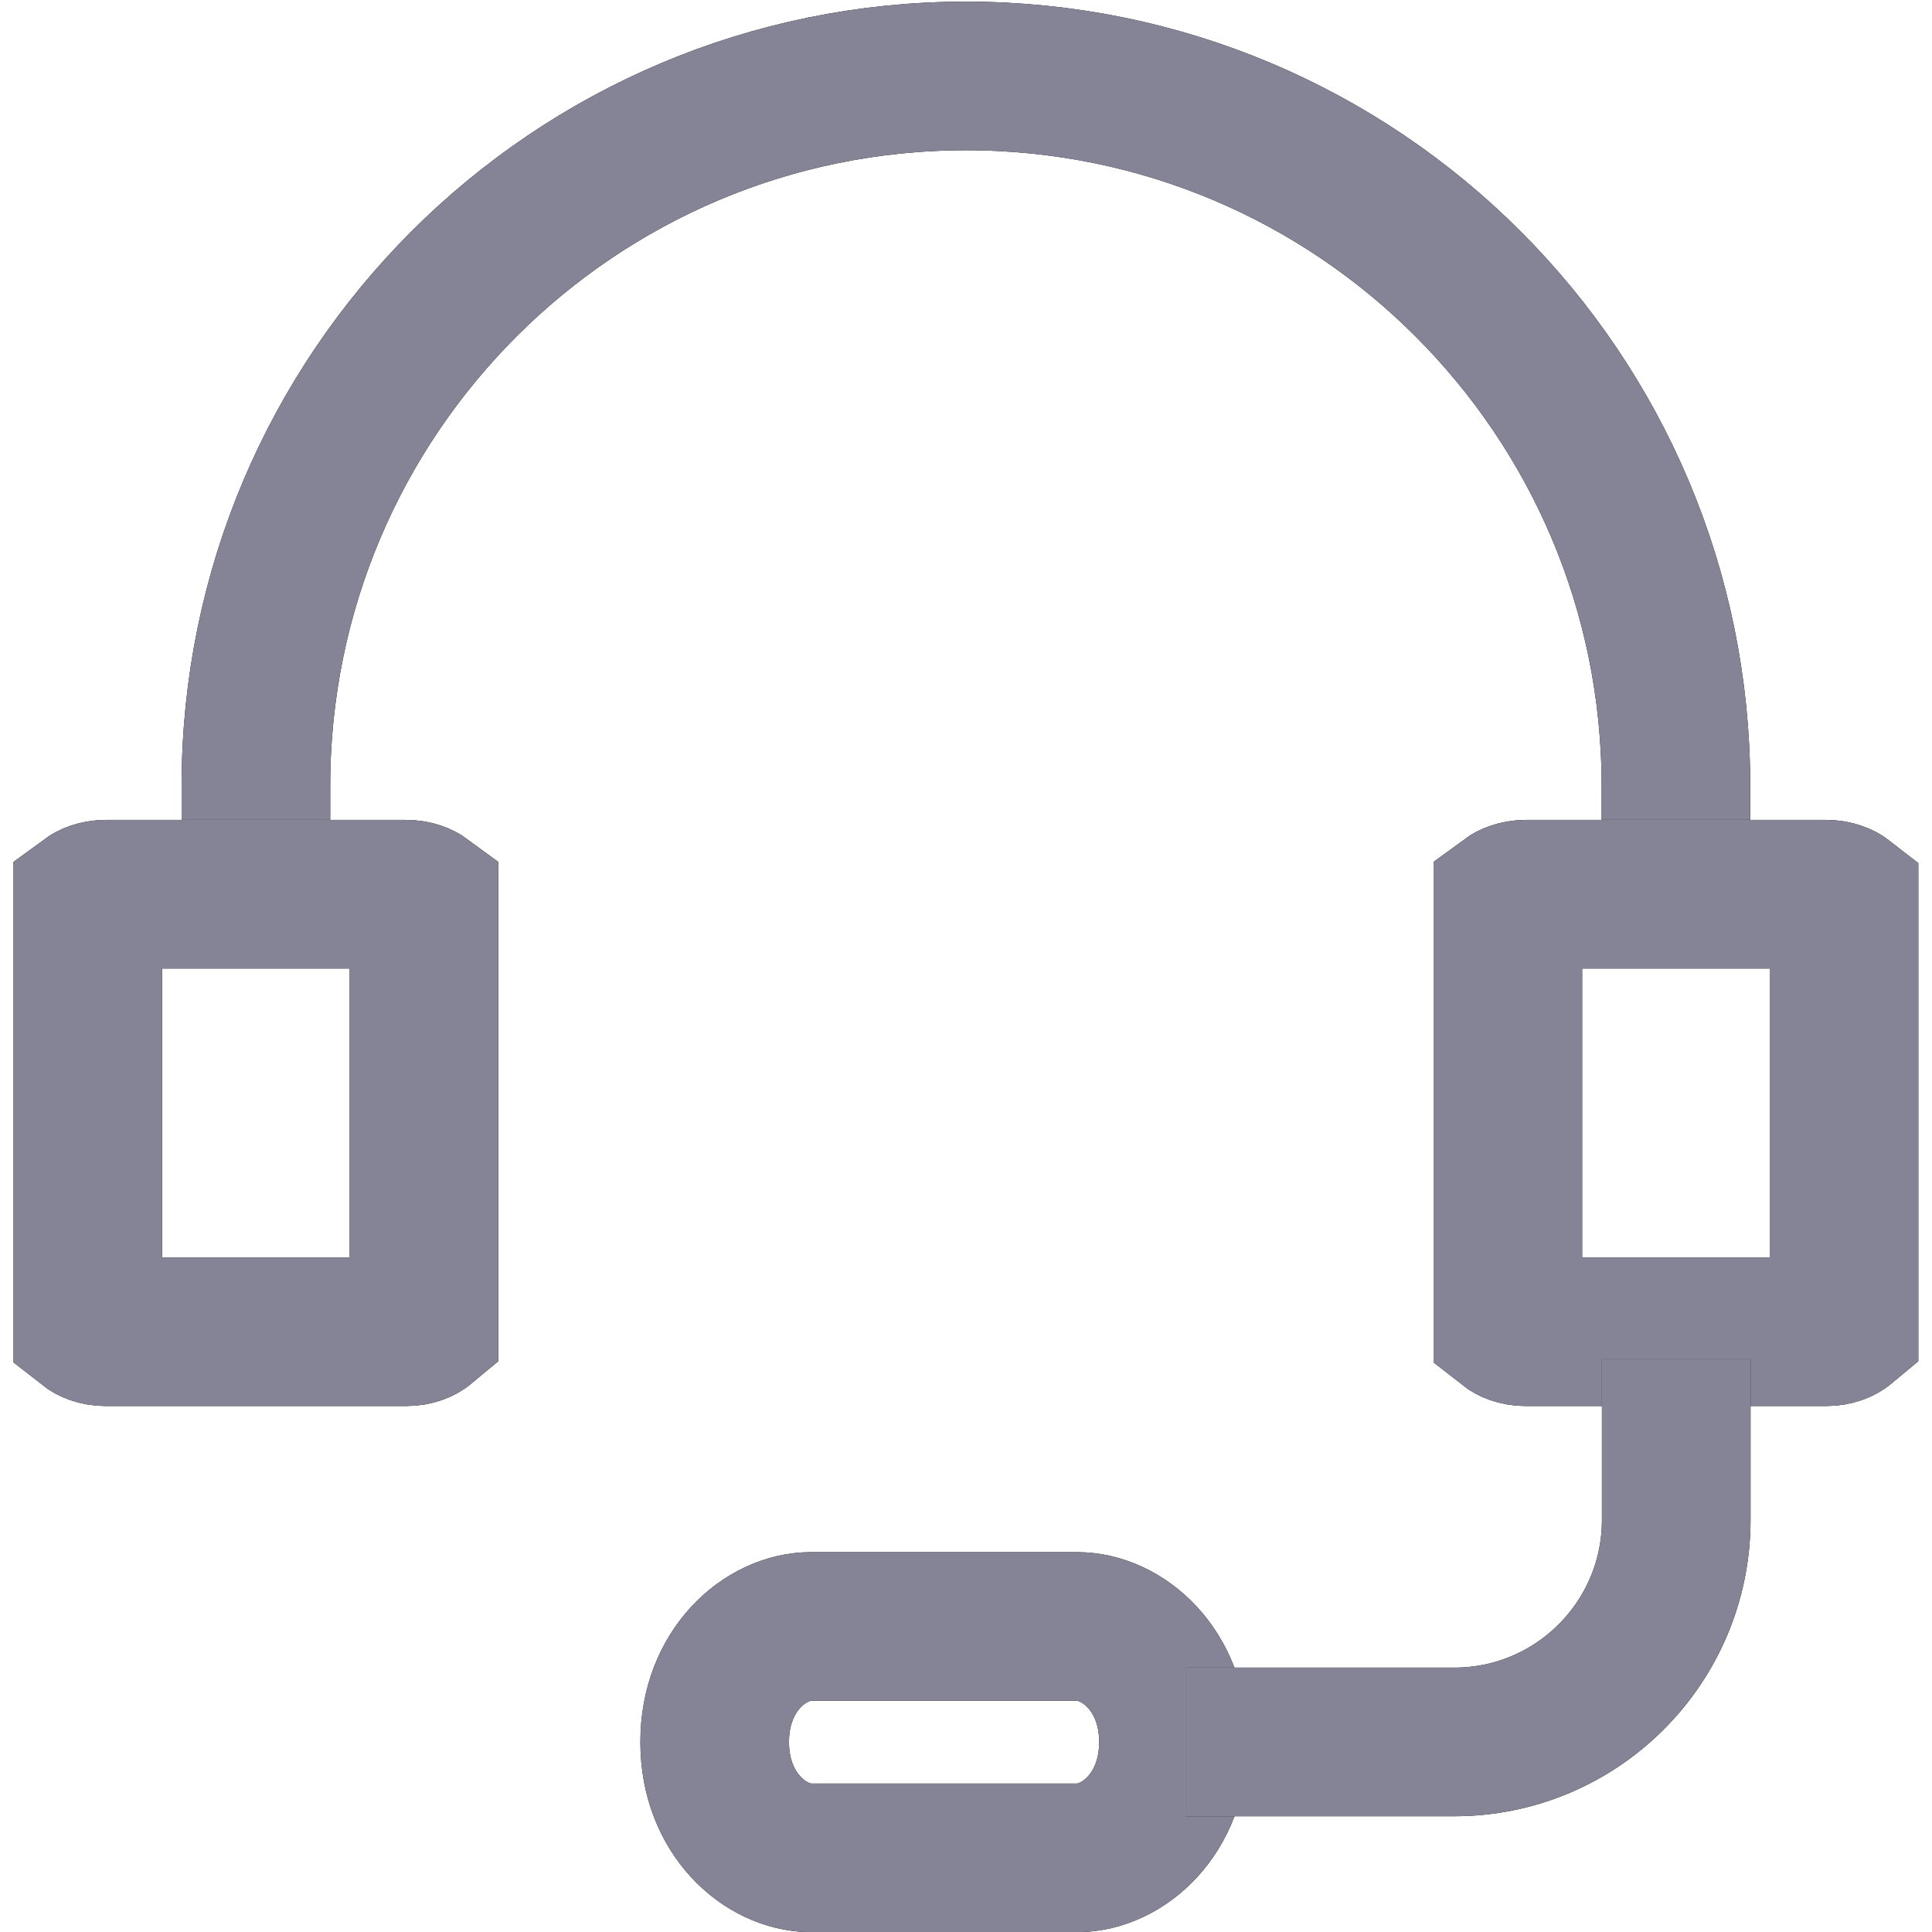
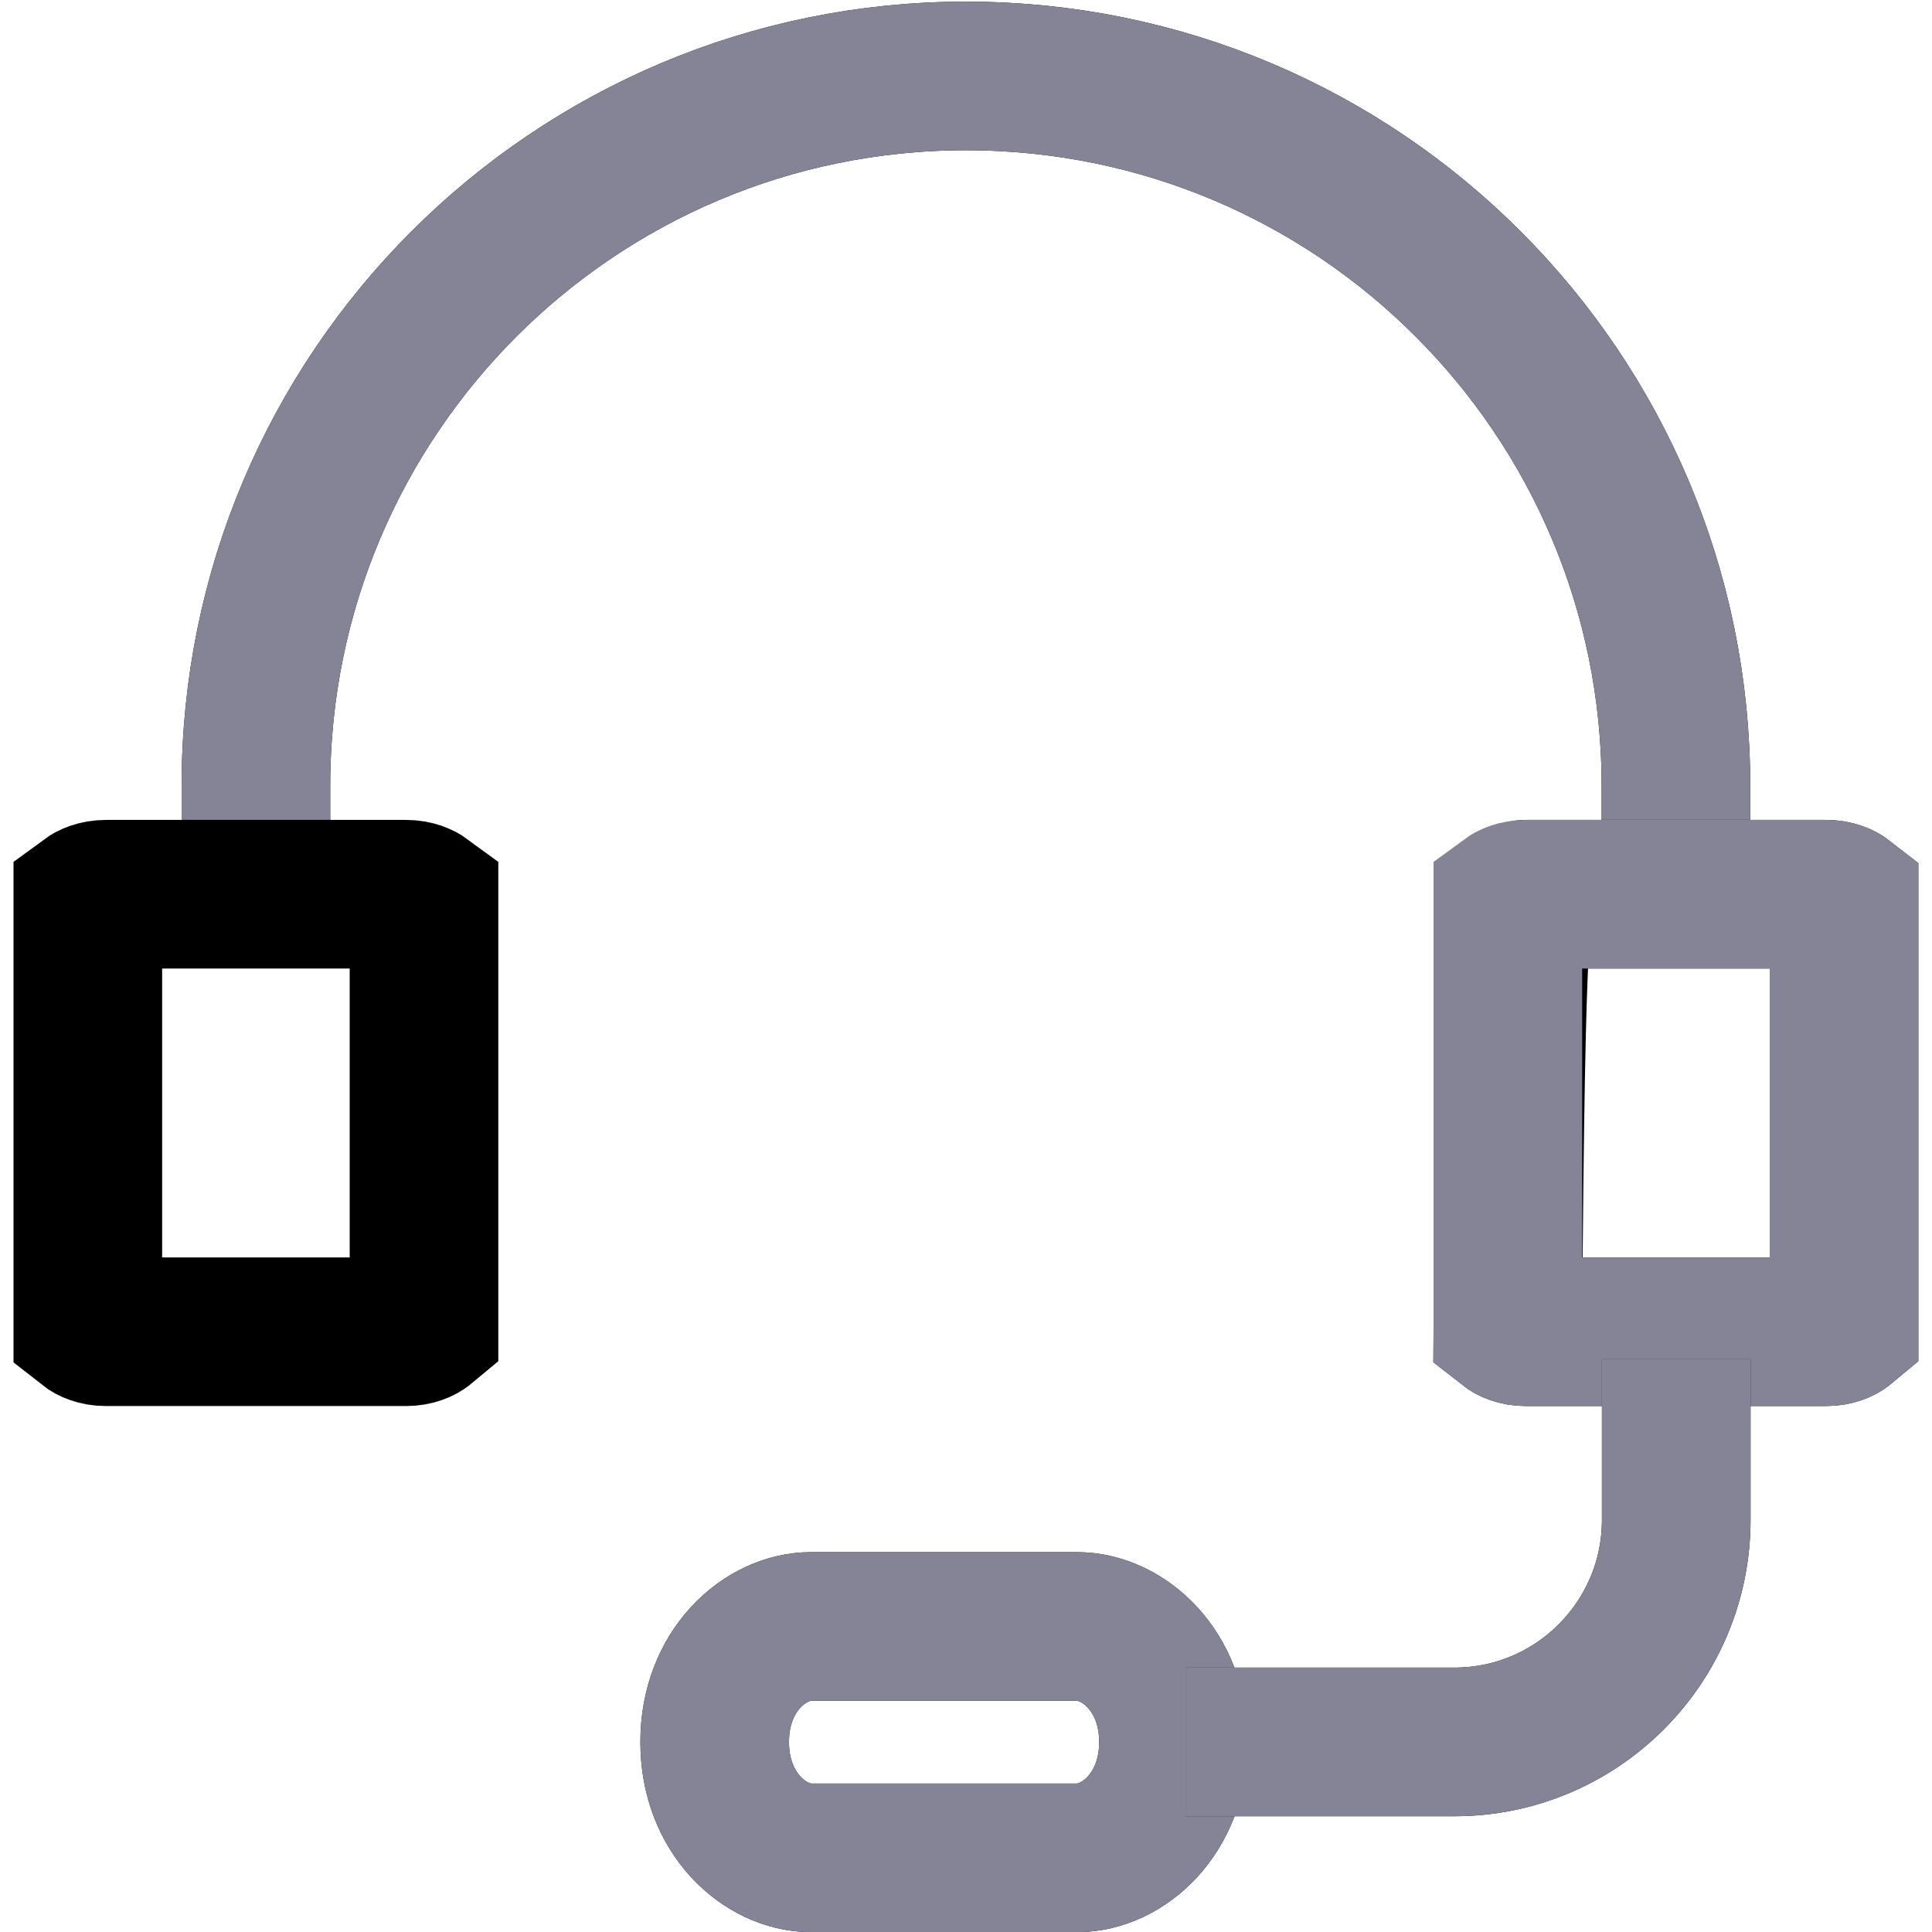
<svg xmlns="http://www.w3.org/2000/svg" width="13" height="13" viewBox="0 0 13 13" fill="none">
  <path d="M1.722 5.517V5.288C1.722 2.651 3.862 0.511 6.5 0.511C7.819 0.511 9.015 1.045 9.879 1.911C10.743 2.775 11.277 3.969 11.277 5.288V5.517" stroke="black" stroke-miterlimit="10" />
  <path d="M1.722 5.517V5.288C1.722 2.651 3.862 0.511 6.5 0.511C7.819 0.511 9.015 1.045 9.879 1.911C10.743 2.775 11.277 3.969 11.277 5.288V5.517" stroke="#858496" stroke-miterlimit="10" />
-   <path d="M10.269 6.017H12.286C12.348 6.017 12.39 6.038 12.408 6.052V8.925C12.39 8.94 12.349 8.961 12.286 8.961H10.269C10.206 8.961 10.165 8.94 10.146 8.925V6.052C10.165 6.038 10.207 6.017 10.269 6.017Z" stroke="black" stroke-miterlimit="10" />
+   <path d="M10.269 6.017H12.286C12.348 6.017 12.39 6.038 12.408 6.052V8.925C12.39 8.94 12.349 8.961 12.286 8.961H10.269C10.206 8.961 10.165 8.94 10.146 8.925C10.165 6.038 10.207 6.017 10.269 6.017Z" stroke="black" stroke-miterlimit="10" />
  <path d="M10.269 6.017H12.286C12.348 6.017 12.39 6.038 12.408 6.052V8.925C12.39 8.94 12.349 8.961 12.286 8.961H10.269C10.206 8.961 10.165 8.94 10.146 8.925V6.052C10.165 6.038 10.207 6.017 10.269 6.017Z" stroke="#858496" stroke-miterlimit="10" />
  <path d="M5.458 10.944H7.247C7.557 10.944 7.896 11.241 7.896 11.72V11.723C7.896 12.203 7.557 12.501 7.247 12.501H5.458C5.148 12.5 4.809 12.203 4.809 11.723V11.72C4.809 11.241 5.148 10.944 5.458 10.944Z" stroke="black" stroke-miterlimit="10" />
  <path d="M5.458 10.944H7.247C7.557 10.944 7.896 11.241 7.896 11.72V11.723C7.896 12.203 7.557 12.501 7.247 12.501H5.458C5.148 12.5 4.809 12.203 4.809 11.723V11.72C4.809 11.241 5.148 10.944 5.458 10.944Z" stroke="#858496" stroke-miterlimit="10" />
  <path d="M0.713 6.017H2.731C2.793 6.017 2.834 6.038 2.853 6.052V8.925C2.835 8.94 2.794 8.961 2.731 8.961H0.713C0.651 8.961 0.61 8.94 0.591 8.925V6.052C0.61 6.038 0.651 6.017 0.713 6.017Z" stroke="black" stroke-miterlimit="10" />
-   <path d="M0.713 6.017H2.731C2.793 6.017 2.834 6.038 2.853 6.052V8.925C2.835 8.94 2.794 8.961 2.731 8.961H0.713C0.651 8.961 0.61 8.94 0.591 8.925V6.052C0.61 6.038 0.651 6.017 0.713 6.017Z" stroke="#858496" stroke-miterlimit="10" />
  <path d="M7.977 11.721H9.786C10.609 11.721 11.279 11.053 11.279 10.227V9.146" stroke="black" stroke-miterlimit="10" />
  <path d="M7.977 11.721H9.786C10.609 11.721 11.279 11.053 11.279 10.227V9.146" stroke="#858496" stroke-miterlimit="10" />
</svg>